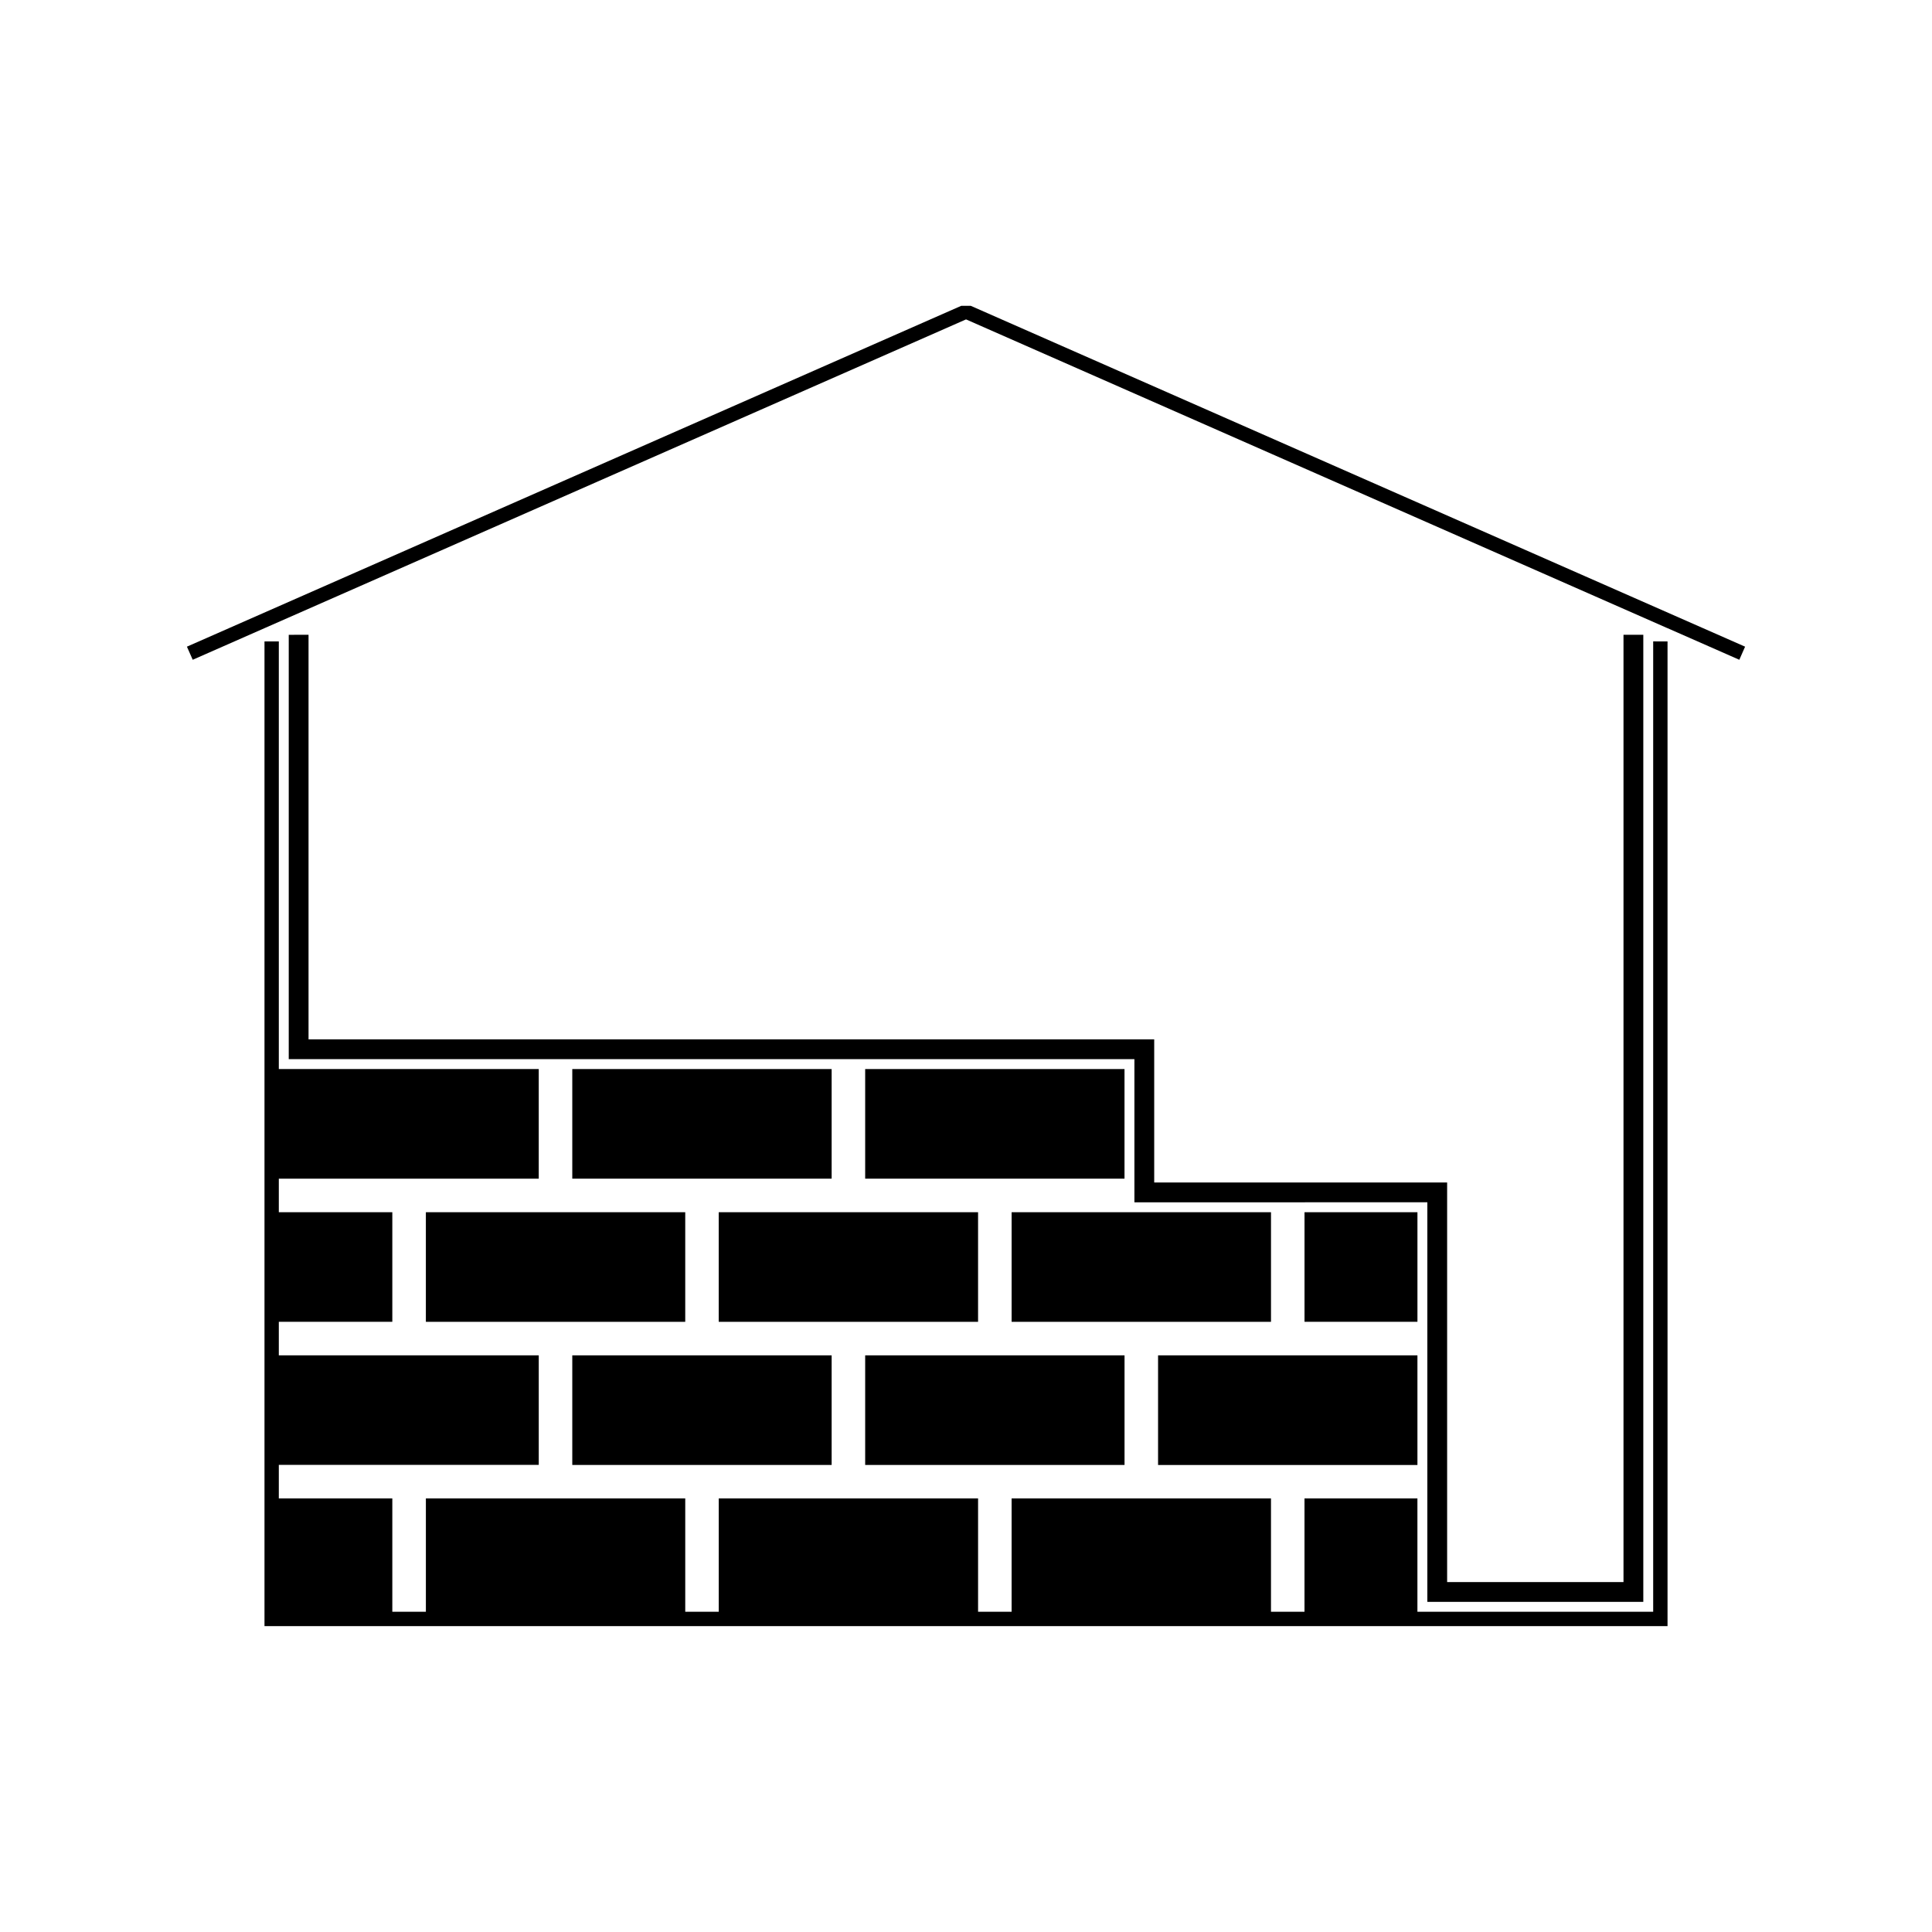
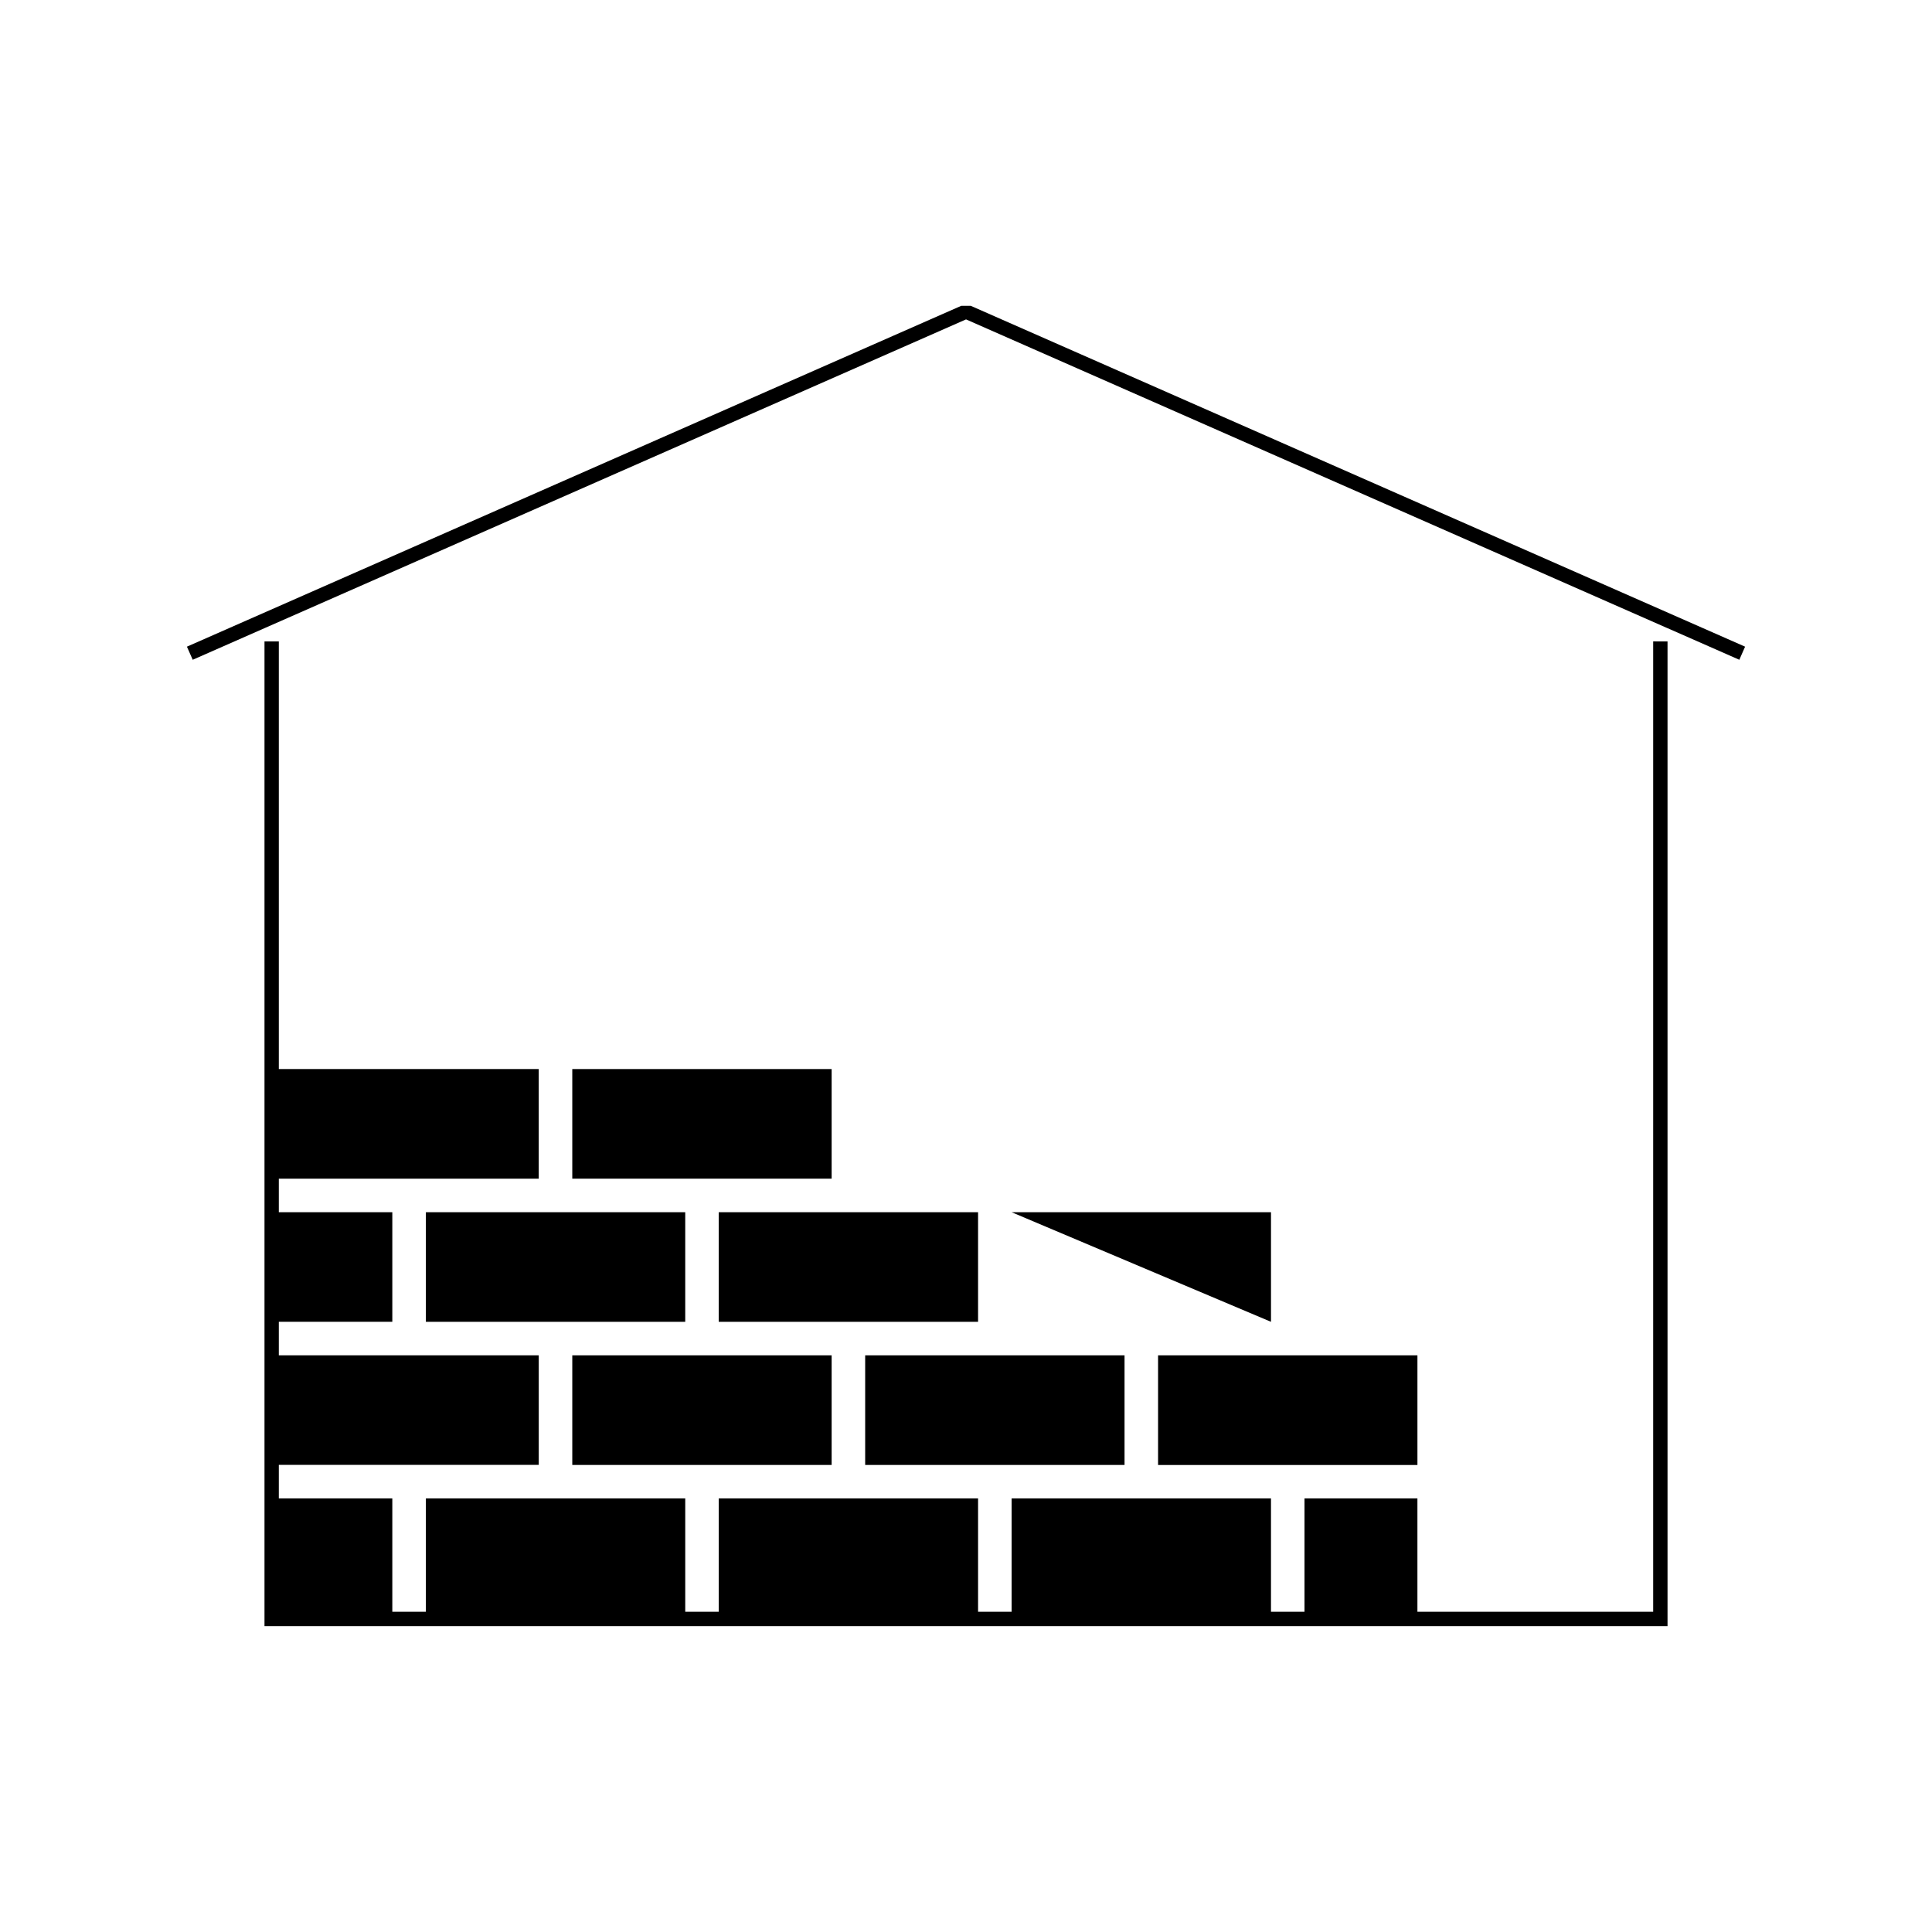
<svg xmlns="http://www.w3.org/2000/svg" fill="#000000" width="800px" height="800px" version="1.1" viewBox="144 144 512 512">
  <g>
    <path d="m256.86 465.25h68.734v29.047h-68.734z" />
-     <path d="m220.52 312.23v112.46h224.11v37.938l77.629-0.012v105.9h57.234v-256.29h-5.25v251.04h-46.738v-105.9l-77.629 0.008v-37.938h-224.11v-107.21z" />
    <path d="m295.66 427.31h68.734v29.047h-68.734z" />
    <path d="m295.66 503.18h68.734v29.047h-68.734z" />
    <path d="m582.11 571.13h-62.48v-30.031h-29.926v30.031h-8.879v-30.031h-68.738v30.031h-8.887v-30.031h-68.723v30.031h-8.879v-30.031h-68.734v30.031h-8.895v-30.031h-30.078v-8.891h68.887v-29.035h-68.887v-8.887h30.078v-29.035h-30.078v-8.891h68.883v-29.051h-68.883v-113.33h-3.797v260.96h371.82v-260.95l-3.801-0.012z" />
-     <path d="m412.09 465.25h68.738v29.047h-68.738z" />
+     <path d="m412.09 465.25h68.738v29.047z" />
    <path d="m450.9 503.18h68.734v29.059h-68.734z" />
-     <path d="m489.71 465.25h29.926v29.039h-29.926z" />
    <path d="m334.47 465.25h68.727v29.047h-68.727z" />
    <path d="m401.27 225.05h-2.543l-205.19 90.324 1.535 3.473 11.051-4.863h-0.004l193.89-85.34 185.91 81.84v-0.008l19.02 8.371 1.527-3.473z" />
-     <path d="m373.28 427.31h68.727v29.047h-68.727z" />
    <path d="m373.28 503.18h68.734v29.047h-68.734z" />
  </g>
</svg>